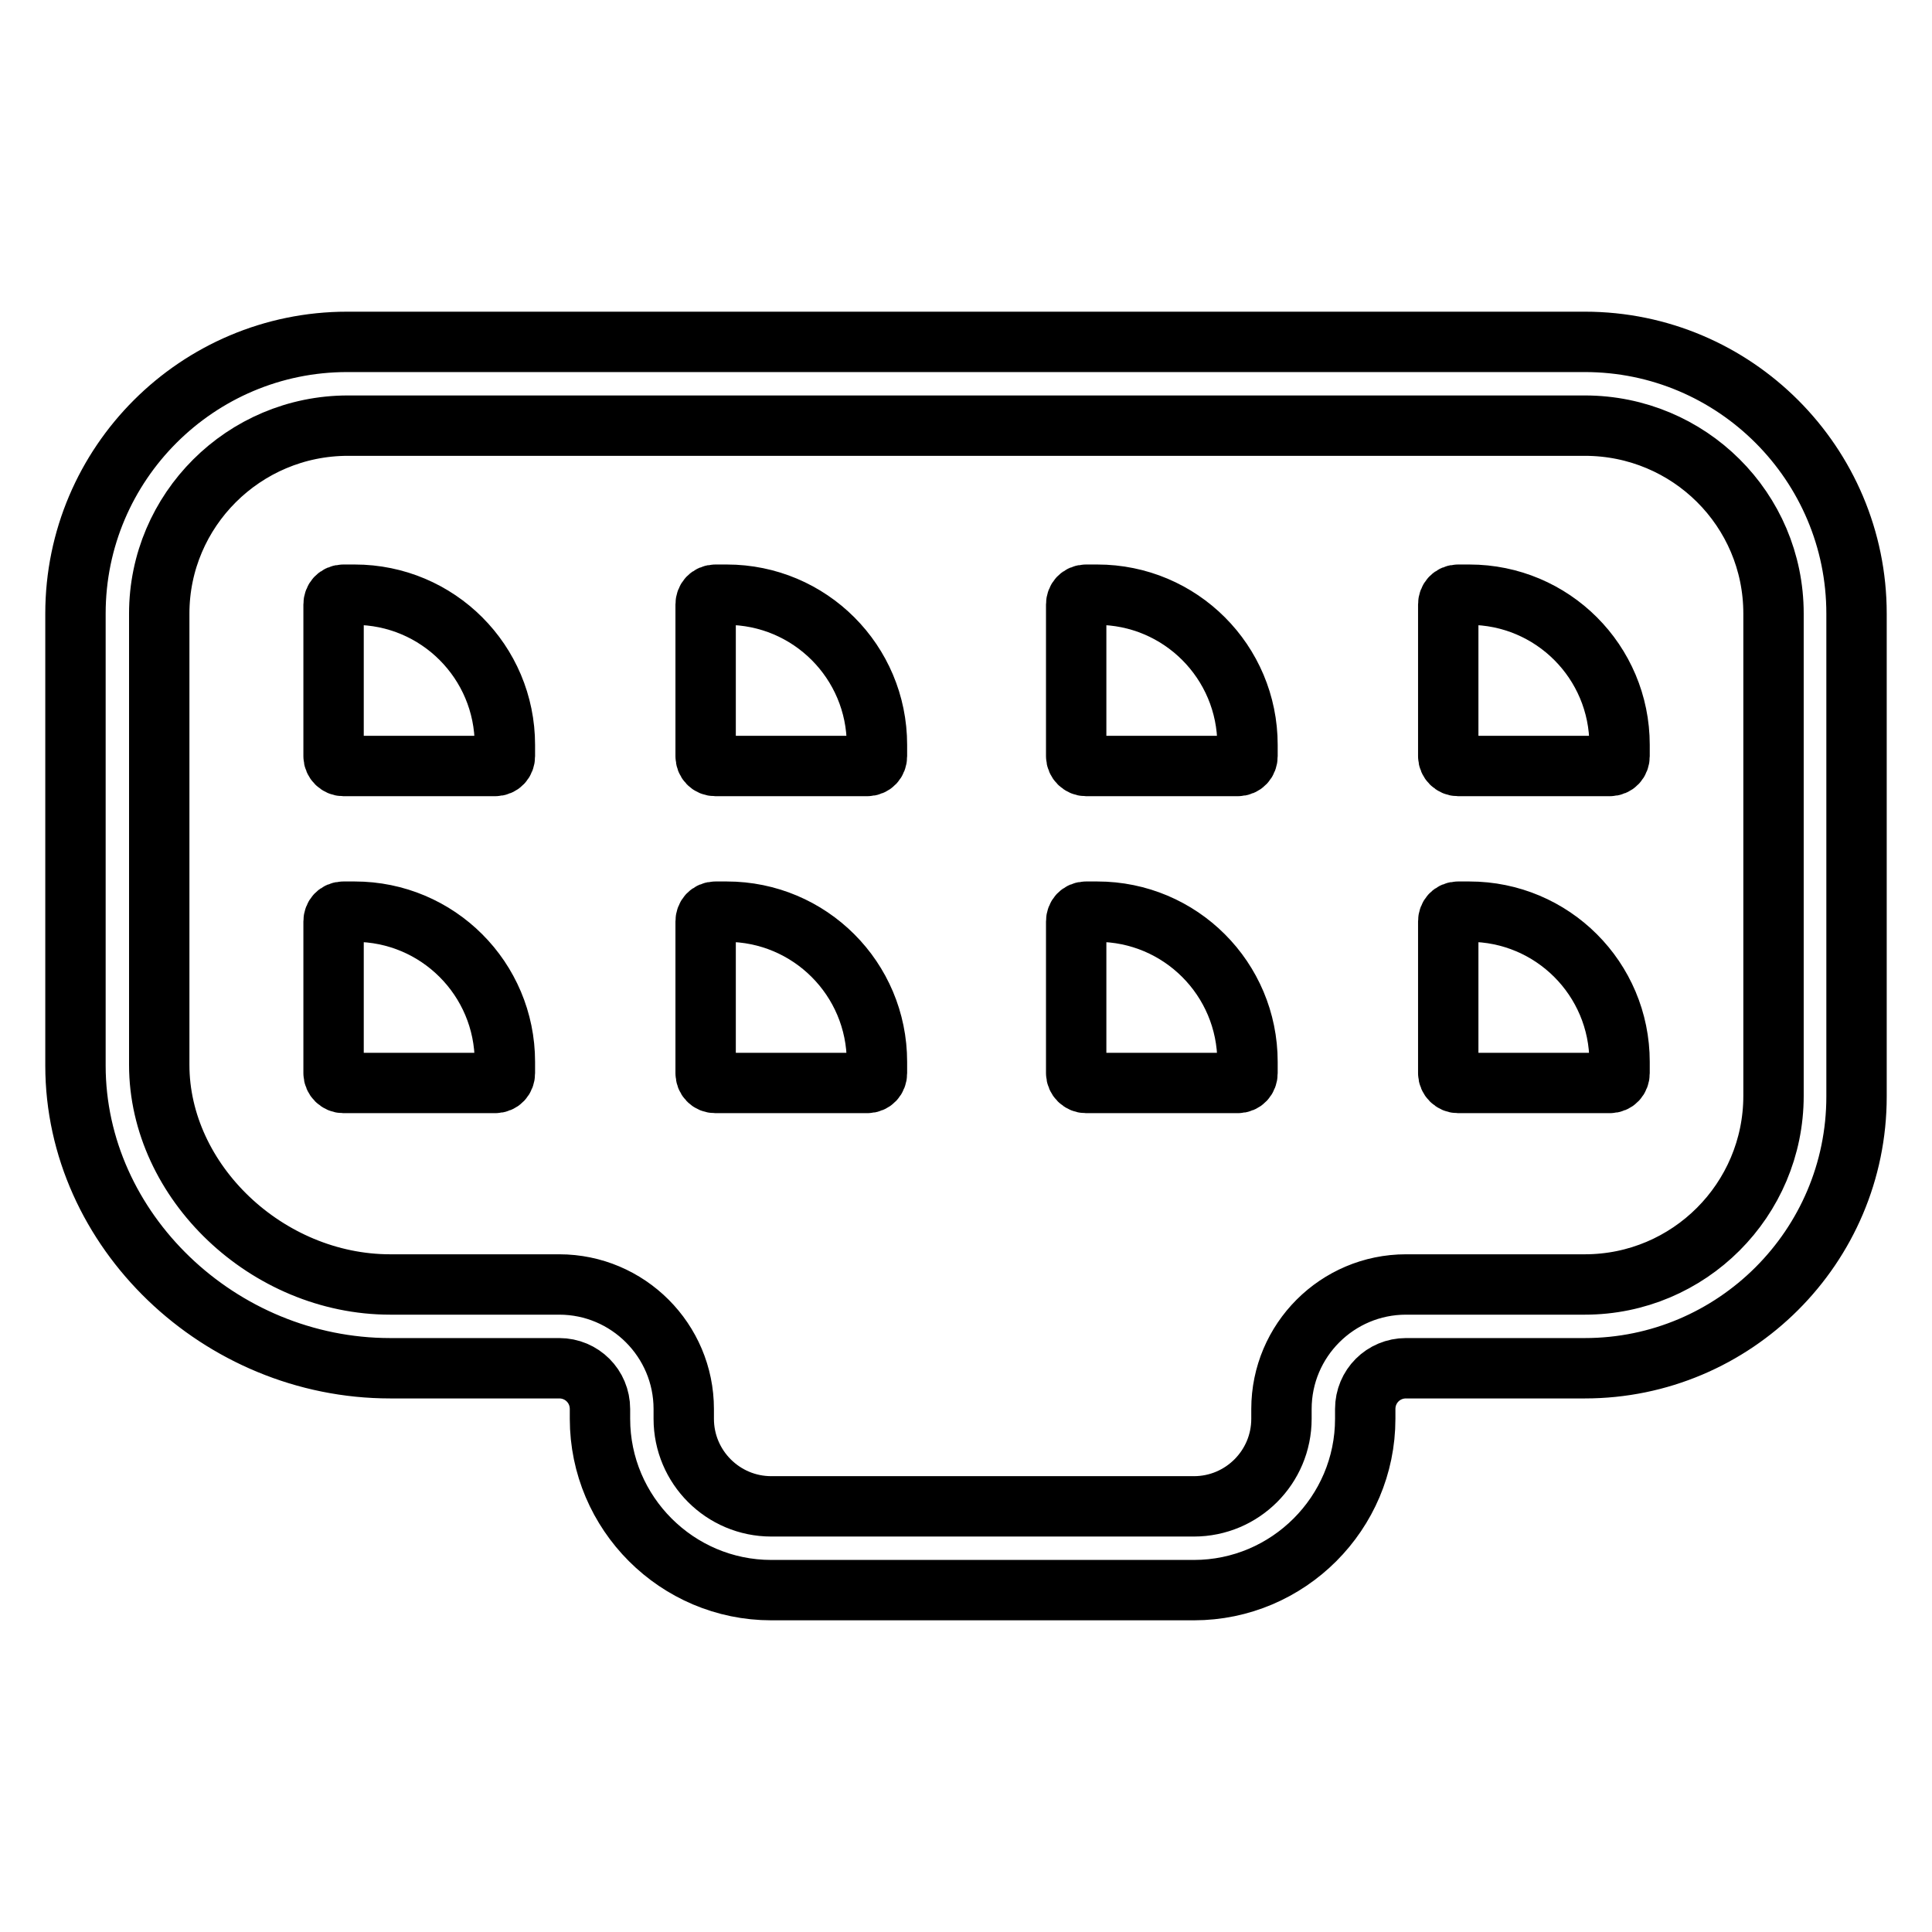
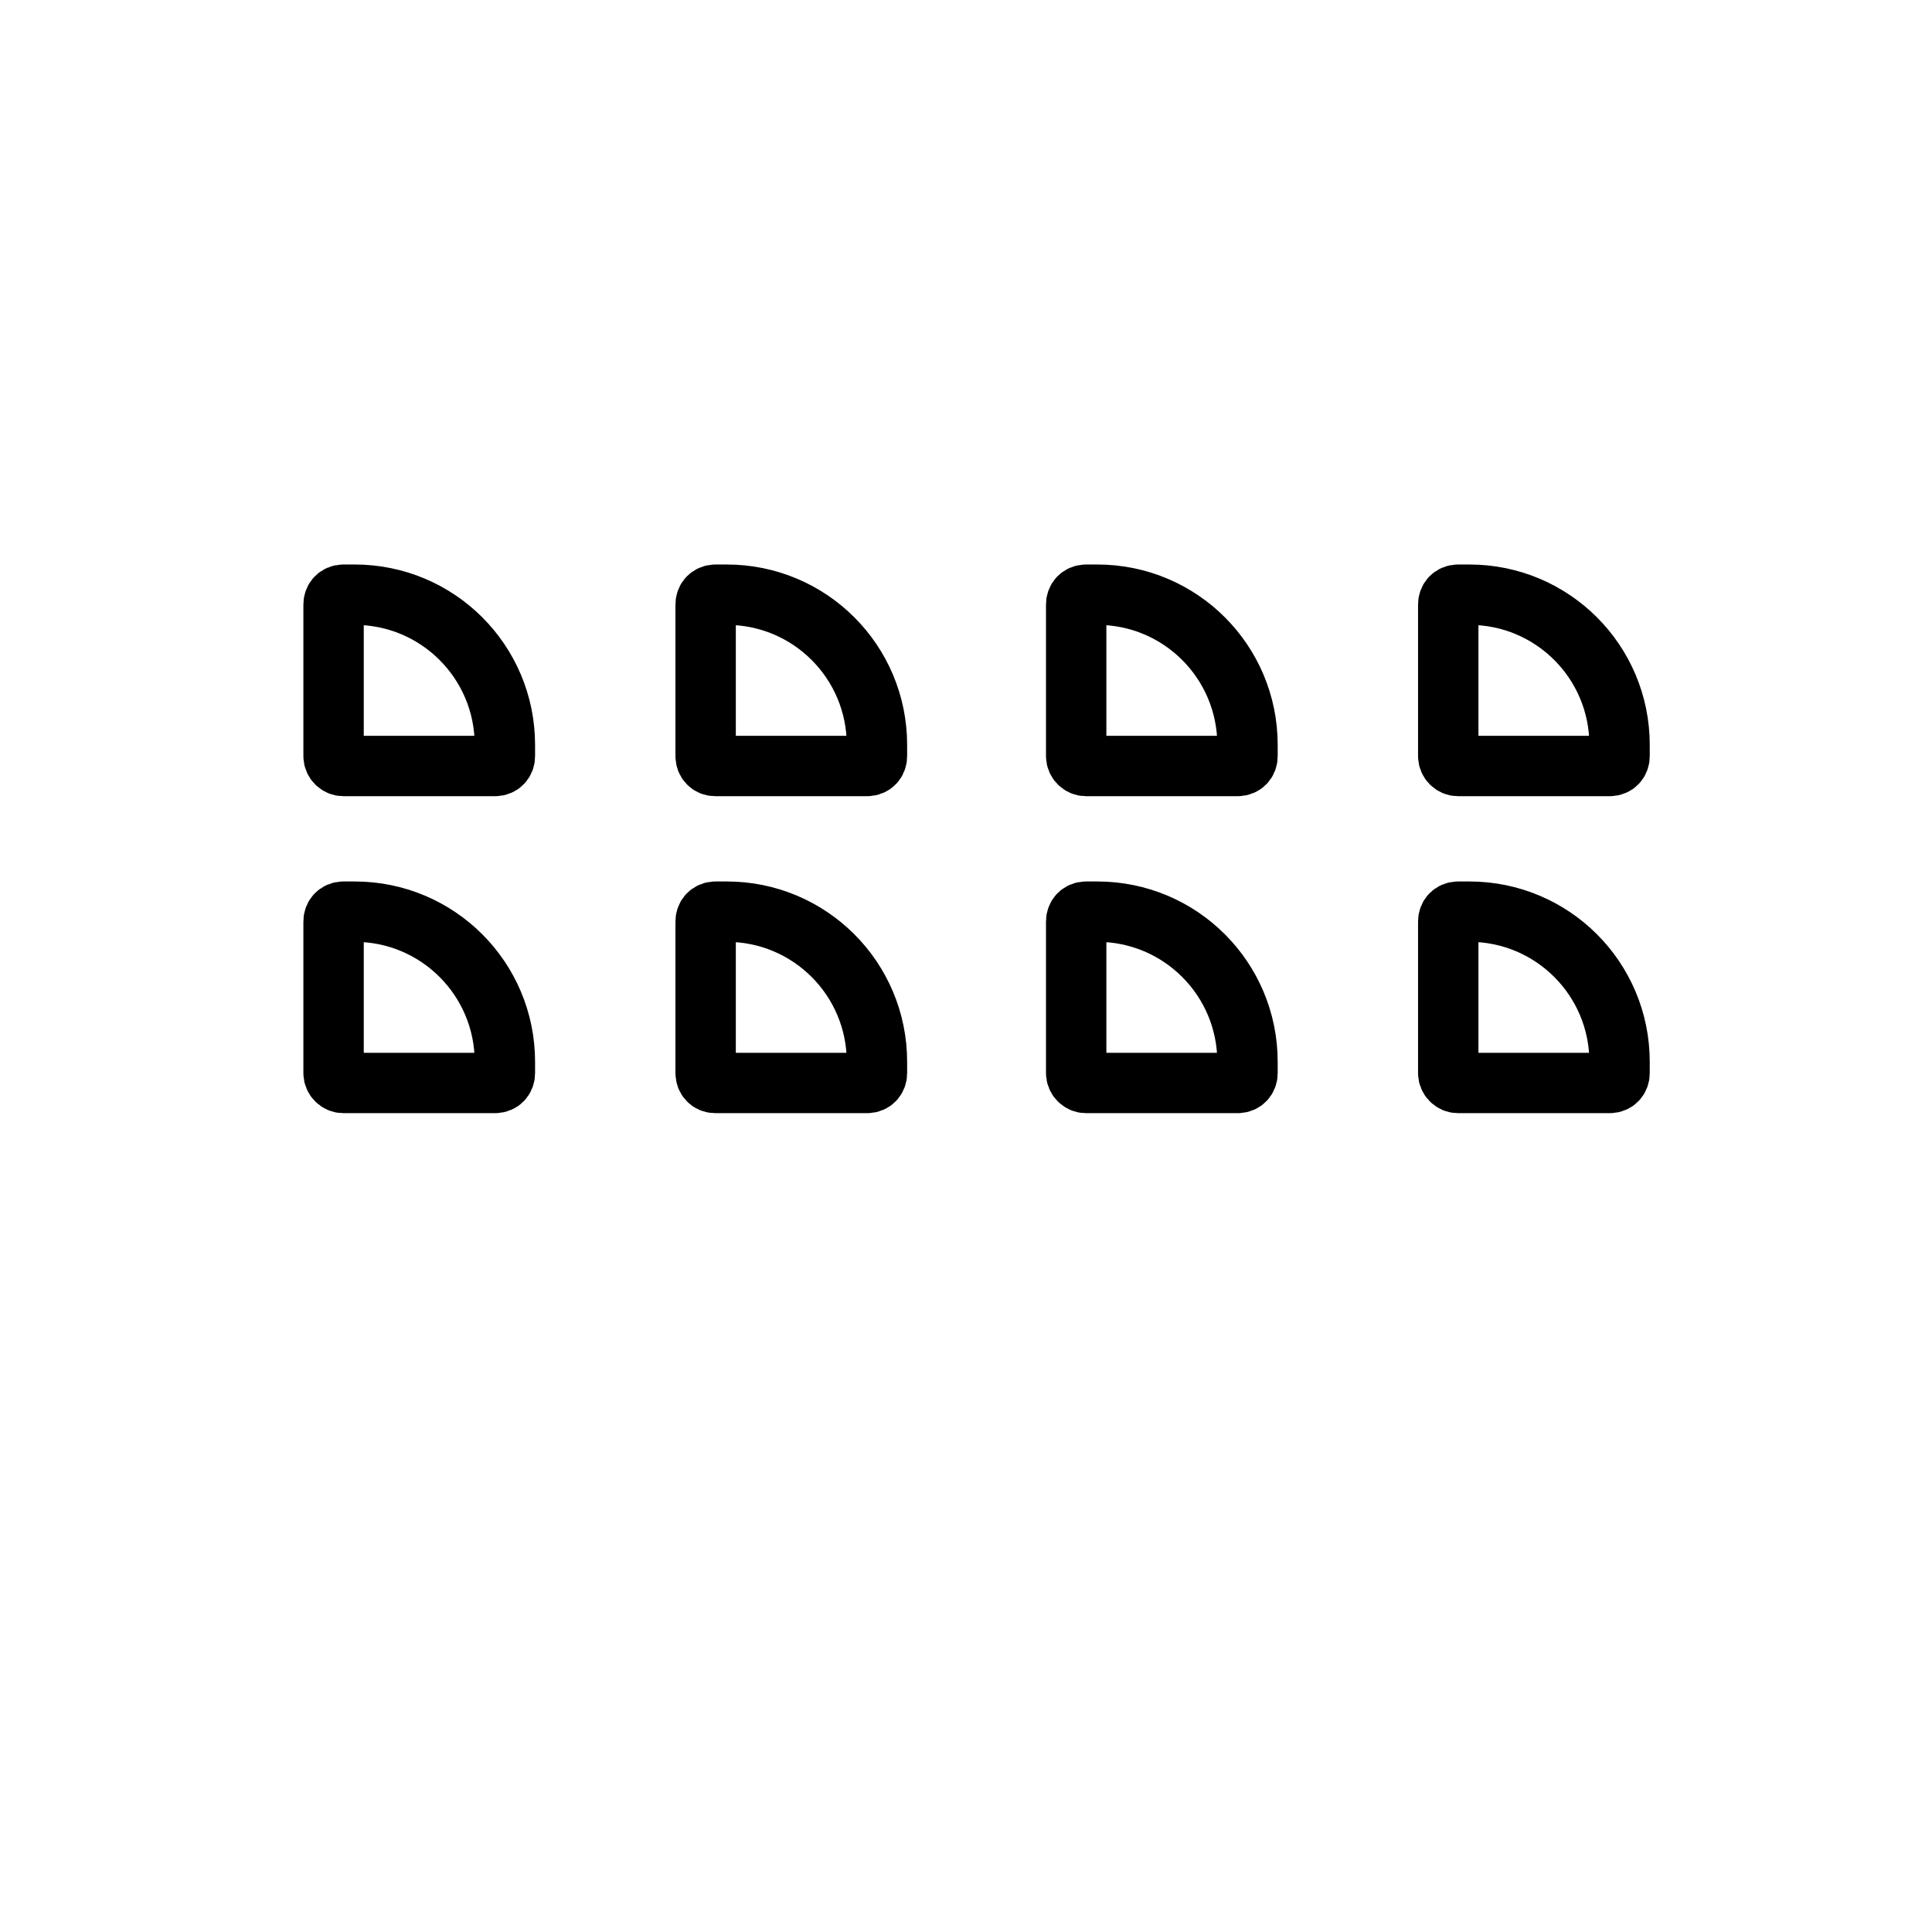
<svg xmlns="http://www.w3.org/2000/svg" version="1.1" x="0px" y="0px" viewBox="0 0 256 256" enable-background="new 0 0 256 256" xml:space="preserve">
  <g>
-     <path stroke-width="8" fill-opacity="0" stroke="#000000" d="M158.2,210.7h-56c-12.5,0-22.7-10.2-22.7-22.7v-1.3c0-3-2.4-5.4-5.4-5.4H51.7C29.1,181.3,10,163,10,141.2 V81.3c0-19.9,16.2-36,36-36H210c19.9,0,36,16.2,36,36v64c0,19.9-16.2,36-36,36h-23.7c-3,0-5.4,2.4-5.4,5.4v1.3 C180.9,200.5,170.7,210.7,158.2,210.7z M46.1,56.4c-13.8,0-25,11.2-25,24.9v59.8c0,15.5,14.3,29.1,30.6,29.1h22.4 c9.1,0,16.5,7.4,16.5,16.5v1.3c0,6.4,5.2,11.6,11.6,11.6h56c6.4,0,11.6-5.2,11.6-11.6v-1.3c0-9.1,7.4-16.5,16.5-16.5H210 c13.8,0,25-11.2,25-25V81.3c0-13.8-11.2-24.9-25-24.9L46.1,56.4L46.1,56.4z" />
    <path stroke-width="8" fill-opacity="0" stroke="#000000" d="M193.2,101.5h20.1c0.8,0,1.3-0.6,1.3-1.3v-1.5c0-11-8.9-19.9-19.9-19.9h-1.5c-0.8,0-1.3,0.6-1.3,1.3v20.1 C191.9,100.9,192.5,101.5,193.2,101.5L193.2,101.5z M143.9,101.5H164c0.8,0,1.3-0.6,1.3-1.3v-1.5c0-11-8.9-19.9-19.9-19.9h-1.5 c-0.8,0-1.3,0.6-1.3,1.3v20.1C142.6,100.9,143.2,101.5,143.9,101.5L143.9,101.5z M94.8,101.5h20.1c0.8,0,1.3-0.6,1.3-1.3v-1.5 c0-11-8.9-19.9-19.9-19.9h-1.5c-0.8,0-1.3,0.6-1.3,1.3v20.1C93.5,100.9,94,101.5,94.8,101.5L94.8,101.5z M45.5,101.5h20.1 c0.8,0,1.3-0.6,1.3-1.3v-1.5c0-11-8.9-19.9-19.9-19.9h-1.5c-0.8,0-1.3,0.6-1.3,1.3v20.1C44.2,100.9,44.8,101.5,45.5,101.5 L45.5,101.5z M193.2,143.5h20.1c0.8,0,1.3-0.6,1.3-1.3v-1.5c0-11-8.9-19.9-19.9-19.9h-1.5c-0.8,0-1.3,0.6-1.3,1.3v20.1 C191.9,142.9,192.5,143.5,193.2,143.5z M143.9,143.5H164c0.8,0,1.3-0.6,1.3-1.3v-1.5c0-11-8.9-19.9-19.9-19.9h-1.5 c-0.8,0-1.3,0.6-1.3,1.3v20.1C142.6,142.9,143.2,143.5,143.9,143.5z M94.8,143.5h20.1c0.8,0,1.3-0.6,1.3-1.3v-1.5 c0-11-8.9-19.9-19.9-19.9h-1.5c-0.8,0-1.3,0.6-1.3,1.3v20.1C93.5,142.9,94,143.5,94.8,143.5z M45.5,143.5h20.1 c0.8,0,1.3-0.6,1.3-1.3v-1.5c0-11-8.9-19.9-19.9-19.9h-1.5c-0.8,0-1.3,0.6-1.3,1.3v20.1C44.2,142.9,44.8,143.5,45.5,143.5z" />
  </g>
</svg>